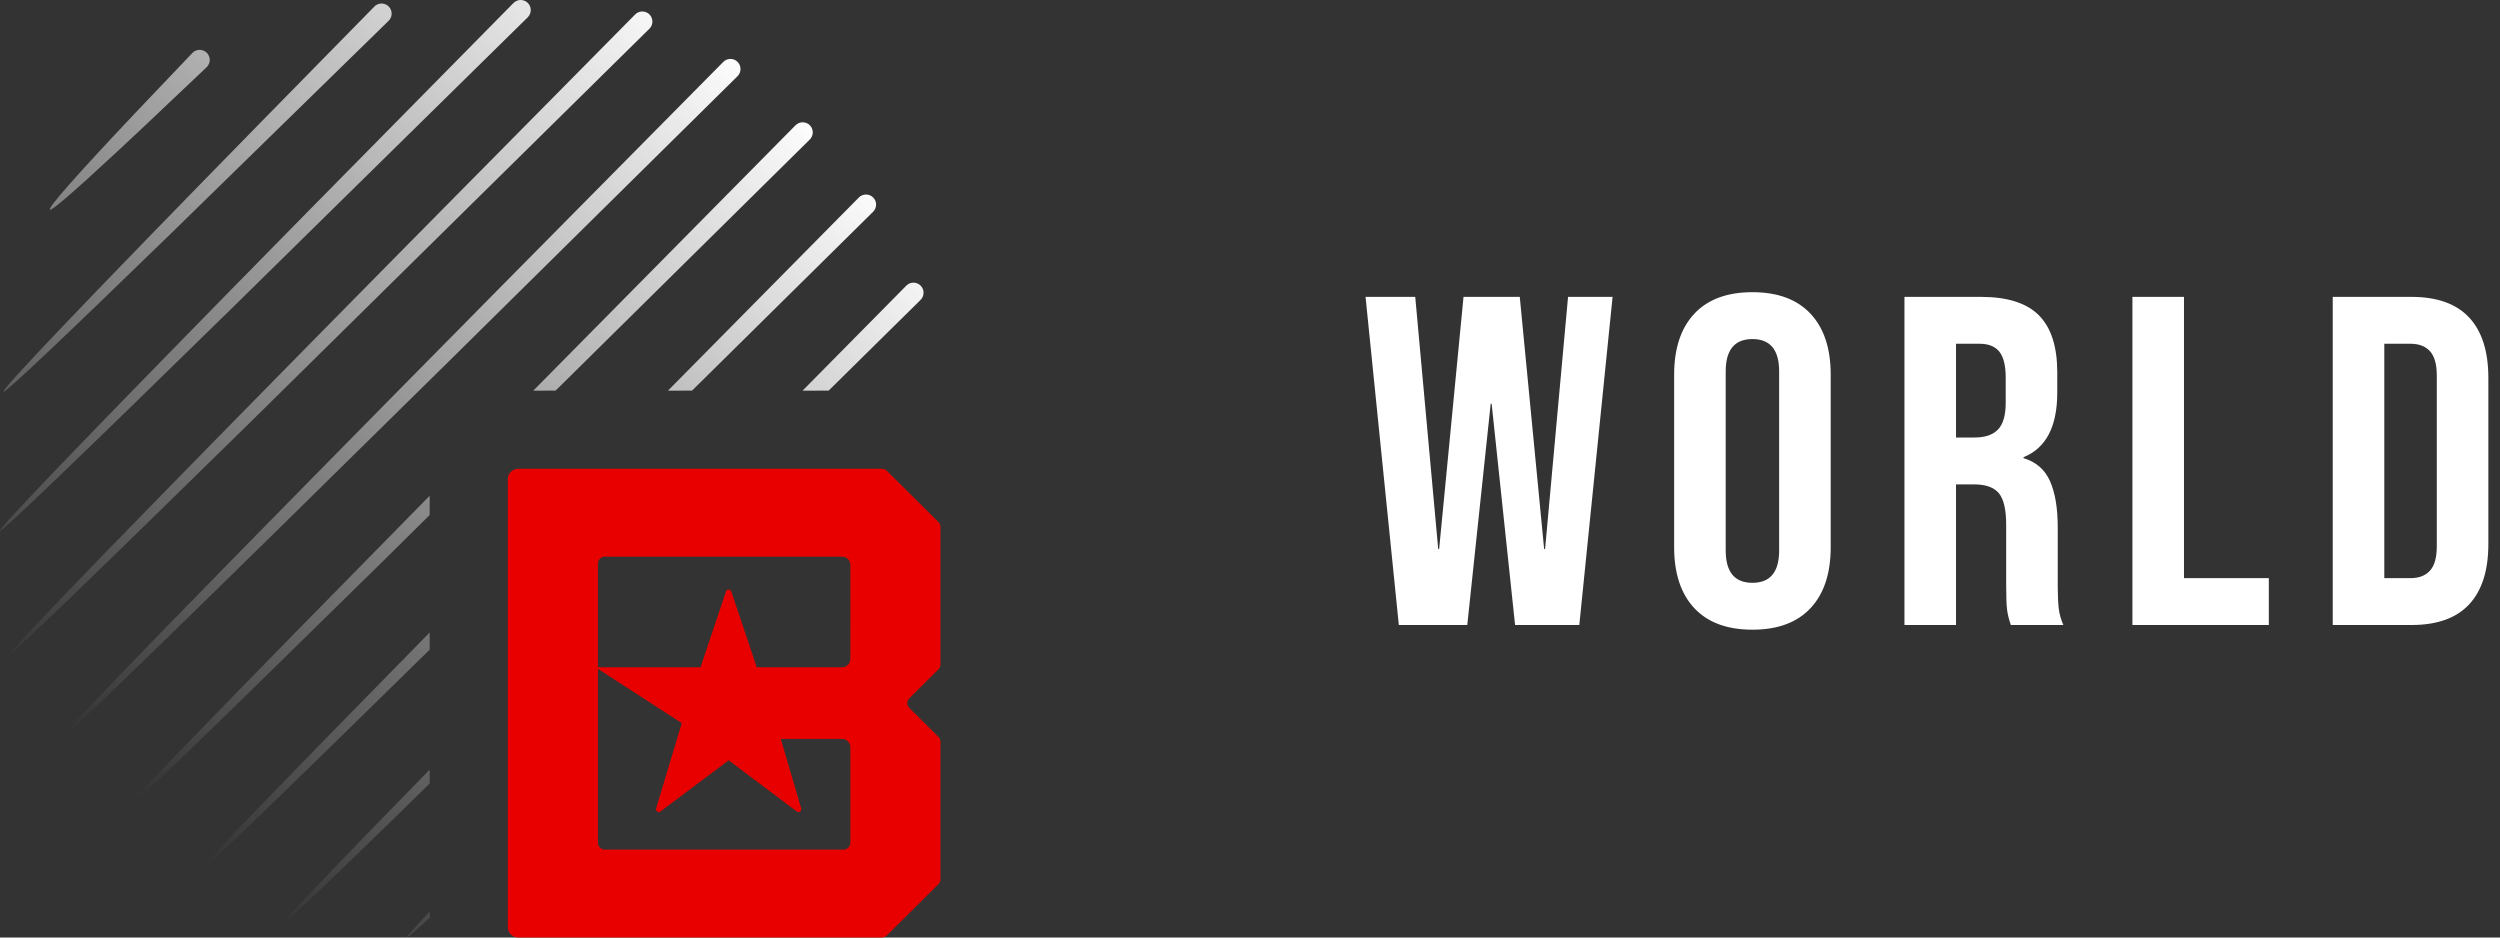
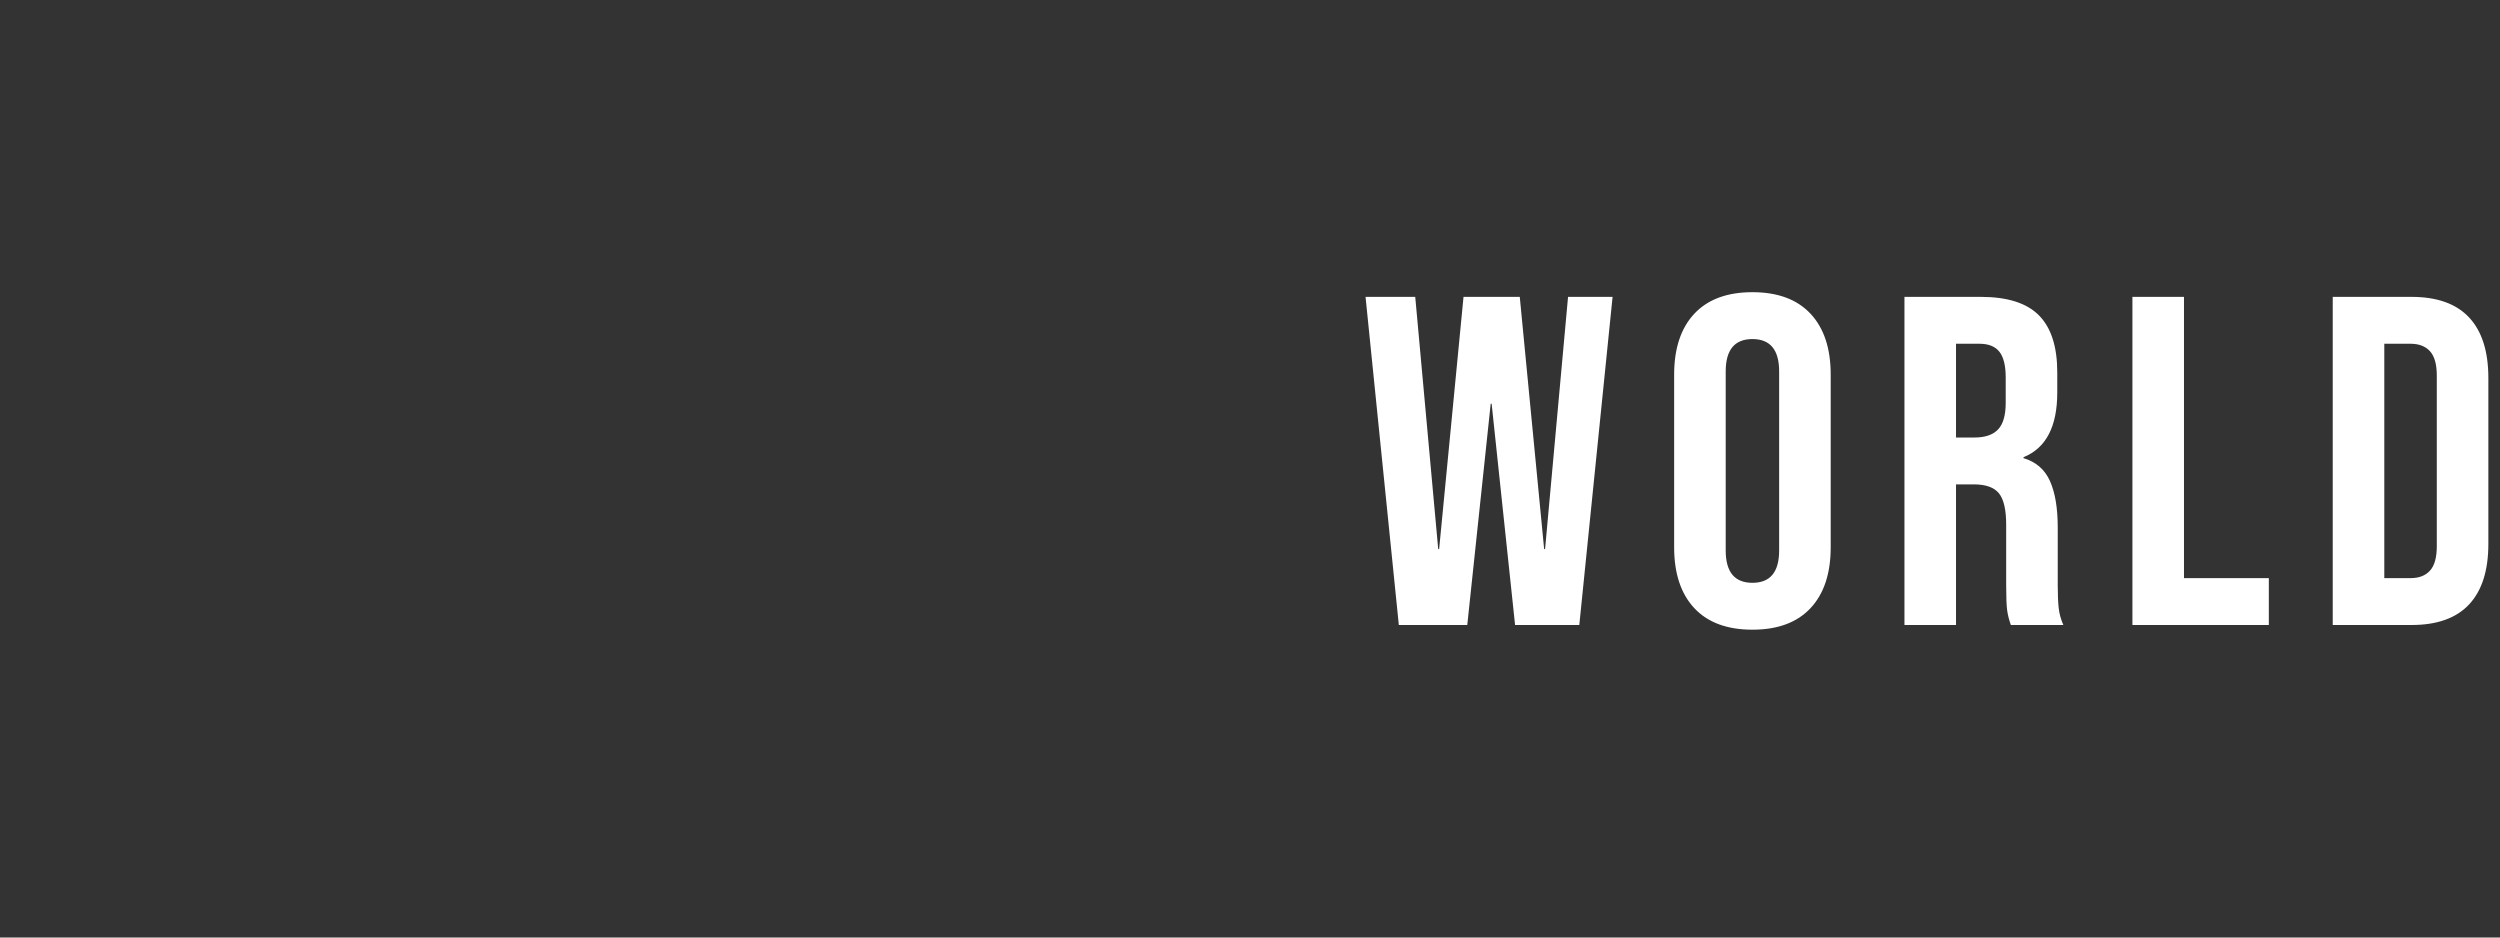
<svg xmlns="http://www.w3.org/2000/svg" width="128px" height="48px" viewBox="0 0 128 48" version="1.1">
  <rect x="0" y="0" width="128" height="48" fill="#333333" stroke="none" />
  <title>logo</title>
  <defs>
    <linearGradient x1="80.489%" y1="5.164%" x2="10.558%" y2="81.3%" id="linearGradient-1">
      <stop stop-color="#FFFFFF" offset="0%" />
      <stop stop-color="#FFFFFF" stop-opacity="0" offset="100%" />
    </linearGradient>
  </defs>
  <g id="Symbols" stroke="none" stroke-width="1" fill="none" fill-rule="evenodd">
    <g id="navigation/header/whats-new" transform="translate(-40, -16)">
      <g id="logo" transform="translate(40, 16)">
        <path d="M75.124,32 L76.324,20.672 L76.372,20.672 L77.572,32 L80.86,32 L82.564,15.2 L80.284,15.2 L79.108,28.112 L79.06,28.112 L77.812,15.2 L74.932,15.2 L73.684,28.112 L73.636,28.112 L72.46,15.2 L69.916,15.2 L71.62,32 L75.124,32 Z M89.724,32.24 C91.02,32.24 92.012,31.872 92.7,31.136 C93.388,30.4 93.732,29.36 93.732,28.016 L93.732,28.016 L93.732,19.184 C93.732,17.84 93.388,16.8 92.7,16.064 C92.012,15.328 91.02,14.96 89.724,14.96 C88.428,14.96 87.436,15.328 86.748,16.064 C86.06,16.8 85.716,17.84 85.716,19.184 L85.716,19.184 L85.716,28.016 C85.716,29.36 86.06,30.4 86.748,31.136 C87.436,31.872 88.428,32.24 89.724,32.24 Z M89.724,29.84 C88.812,29.84 88.356,29.288 88.356,28.184 L88.356,28.184 L88.356,19.016 C88.356,17.912 88.812,17.36 89.724,17.36 C90.636,17.36 91.092,17.912 91.092,19.016 L91.092,19.016 L91.092,28.184 C91.092,29.288 90.636,29.84 89.724,29.84 Z M100.148,32 L100.148,24.8 L101.06,24.8 C101.668,24.8 102.096,24.952 102.344,25.256 C102.592,25.56 102.716,26.096 102.716,26.864 L102.716,26.864 L102.716,29.936 C102.716,30.56 102.732,30.992 102.764,31.232 C102.796,31.472 102.86,31.728 102.956,32 L102.956,32 L105.644,32 C105.516,31.712 105.436,31.42 105.404,31.124 C105.372,30.828 105.356,30.44 105.356,29.96 L105.356,29.96 L105.356,27.008 C105.356,26.016 105.224,25.224 104.96,24.632 C104.696,24.04 104.244,23.648 103.604,23.456 L103.604,23.456 L103.604,23.408 C104.756,22.944 105.332,21.84 105.332,20.096 L105.332,20.096 L105.332,19.064 C105.332,17.752 105.02,16.78 104.396,16.148 C103.772,15.516 102.78,15.2 101.42,15.2 L101.42,15.2 L97.508,15.2 L97.508,32 L100.148,32 Z M101.108,22.4 L100.148,22.4 L100.148,17.6 L101.348,17.6 C101.812,17.6 102.152,17.736 102.368,18.008 C102.584,18.28 102.692,18.72 102.692,19.328 L102.692,19.328 L102.692,20.624 C102.692,21.264 102.56,21.72 102.296,21.992 C102.032,22.264 101.636,22.4 101.108,22.4 L101.108,22.4 Z M116.164,32 L116.164,29.6 L111.82,29.6 L111.82,15.2 L109.18,15.2 L109.18,32 L116.164,32 Z M123.468,32 C124.78,32 125.764,31.648 126.42,30.944 C127.076,30.24 127.404,29.208 127.404,27.848 L127.404,27.848 L127.404,19.352 C127.404,17.992 127.076,16.96 126.42,16.256 C125.764,15.552 124.78,15.2 123.468,15.2 L123.468,15.2 L119.436,15.2 L119.436,32 L123.468,32 Z M123.42,29.6 L122.076,29.6 L122.076,17.6 L123.42,17.6 C123.852,17.6 124.184,17.728 124.416,17.984 C124.648,18.24 124.764,18.656 124.764,19.232 L124.764,19.232 L124.764,27.968 C124.764,28.544 124.648,28.96 124.416,29.216 C124.184,29.472 123.852,29.6 123.42,29.6 L123.42,29.6 Z" id="WORLD" fill="#FFFFFF" fill-rule="nonzero" />
        <g id="Group">
-           <path d="M22,46.669 L22,46.985 C21.245,47.688 20.854,48.026 20.827,47.998 C20.801,47.973 21.192,47.529 22,46.669 Z M21.999,39.405 L22,40.115 L19.654,42.41 C16.253,45.713 14.526,47.338 14.473,47.285 L14.479,47.265 L14.509,47.22 C14.523,47.201 14.541,47.179 14.563,47.152 L14.641,47.06 C15.282,46.322 17.734,43.77 21.999,39.405 Z M22,32.383 L22,33.262 C14.053,41.07 10.04,44.934 9.961,44.855 C9.889,44.784 13.902,40.626 22,32.383 Z M21.999,25.383 L22,26.368 L19.456,28.882 C10.742,37.45 6.344,41.694 6.262,41.612 C6.182,41.531 11.427,36.121 21.999,25.383 Z M37.764,3.169 C37.965,3.37 37.965,3.697 37.764,3.899 L23.035,18.448 C9.782,31.516 3.11,38.004 3.019,37.913 C2.909,37.803 10.513,29.996 25.831,14.492 L37.033,3.169 L37.105,3.109 C37.306,2.97 37.584,2.989 37.764,3.169 Z M33.252,0.739 C33.453,0.941 33.453,1.268 33.252,1.469 L12.995,21.442 C4.798,29.488 0.663,33.475 0.589,33.401 C0.483,33.295 7.137,26.443 20.553,12.847 L32.521,0.739 L32.593,0.679 C32.794,0.54 33.072,0.56 33.252,0.739 Z M27.024,0.151 C27.225,0.353 27.225,0.68 27.024,0.882 L11.944,15.712 C4.062,23.432 0.081,27.253 0.002,27.173 C-0.102,27.07 5.077,21.699 15.538,11.06 L26.293,0.151 L26.365,0.092 C26.566,-0.048 26.844,-0.028 27.024,0.151 Z M19.901,0.332 C20.103,0.534 20.103,0.861 19.901,1.062 L8.81,11.901 C3.137,17.413 0.261,20.13 0.182,20.051 C0.07,19.939 4.462,15.34 13.359,6.254 L19.171,0.332 L19.242,0.272 C19.444,0.133 19.722,0.153 19.901,0.332 Z M41.462,6.412 C41.641,6.591 41.661,6.87 41.522,7.071 L41.462,7.143 L28.446,20 L27.304,20.001 C31.23,16.021 35.706,11.492 40.732,6.412 C40.933,6.211 41.26,6.211 41.462,6.412 Z M44.705,10.11 C44.885,10.29 44.905,10.568 44.765,10.769 L44.705,10.841 L35.432,20 L34.199,20.001 C37.183,16.98 40.441,13.683 43.975,10.11 C44.177,9.909 44.504,9.909 44.705,10.11 Z M47.135,14.623 C47.314,14.802 47.334,15.08 47.195,15.281 L47.135,15.353 L42.426,20 L41.091,20.001 C42.782,18.289 44.553,16.496 46.405,14.623 C46.606,14.421 46.933,14.421 47.135,14.623 Z M10.588,2.704 C10.789,2.905 10.789,3.232 10.588,3.434 L7.26,6.584 L6.012,7.75 C3.784,9.819 2.632,10.815 2.554,10.737 C2.449,10.633 3.907,8.98 6.928,5.781 L9.857,2.704 L9.929,2.644 C10.13,2.505 10.408,2.525 10.588,2.704 Z" id="Combined-Shape" fill="url(#linearGradient-1)" />
-           <path d="M48.05,26.73 C48.116,26.796 48.154,26.886 48.154,26.98 L48.154,34.02 C48.154,34.114 48.116,34.204 48.05,34.27 L46.559,35.75 C46.42,35.888 46.42,36.112 46.559,36.249 L48.05,37.73 C48.116,37.796 48.154,37.886 48.154,37.979 L48.154,45.02 C48.154,45.114 48.116,45.204 48.05,45.27 L45.405,47.897 C45.338,47.963 45.248,48 45.153,48 L26.533,48 C26.239,48 26,47.763 26,47.471 L26,24.529 C26,24.237 26.239,24 26.533,24 L45.153,24 C45.248,24 45.338,24.037 45.405,24.103 L48.05,26.73 Z M43.183,43.5 C43.379,43.5 43.538,43.342 43.538,43.147 L43.538,38.256 C43.538,38.022 43.347,37.832 43.112,37.832 L39.977,37.832 L41.024,41.4 C41.036,41.443 41.028,41.489 41.001,41.525 C40.953,41.587 40.864,41.599 40.801,41.552 L37.306,38.928 L33.814,41.549 C33.778,41.577 33.731,41.585 33.688,41.572 C33.613,41.55 33.57,41.471 33.592,41.396 L34.906,37.023 L30.615,34.245 L30.615,43.147 C30.615,43.342 30.775,43.5 30.971,43.5 L43.183,43.5 Z M43.112,34.165 C43.347,34.165 43.538,33.976 43.538,33.742 L43.539,28.924 C43.539,28.69 43.348,28.5 43.112,28.5 L30.971,28.5 C30.775,28.5 30.615,28.658 30.615,28.853 L30.615,34.165 L35.867,34.165 L37.171,30.279 C37.185,30.236 37.219,30.203 37.261,30.189 C37.335,30.165 37.416,30.205 37.441,30.279 L38.746,34.165 L43.112,34.165 Z" id="BS-Logo" fill="#E80000" fill-rule="nonzero" />
-         </g>
+           </g>
      </g>
    </g>
  </g>
</svg>